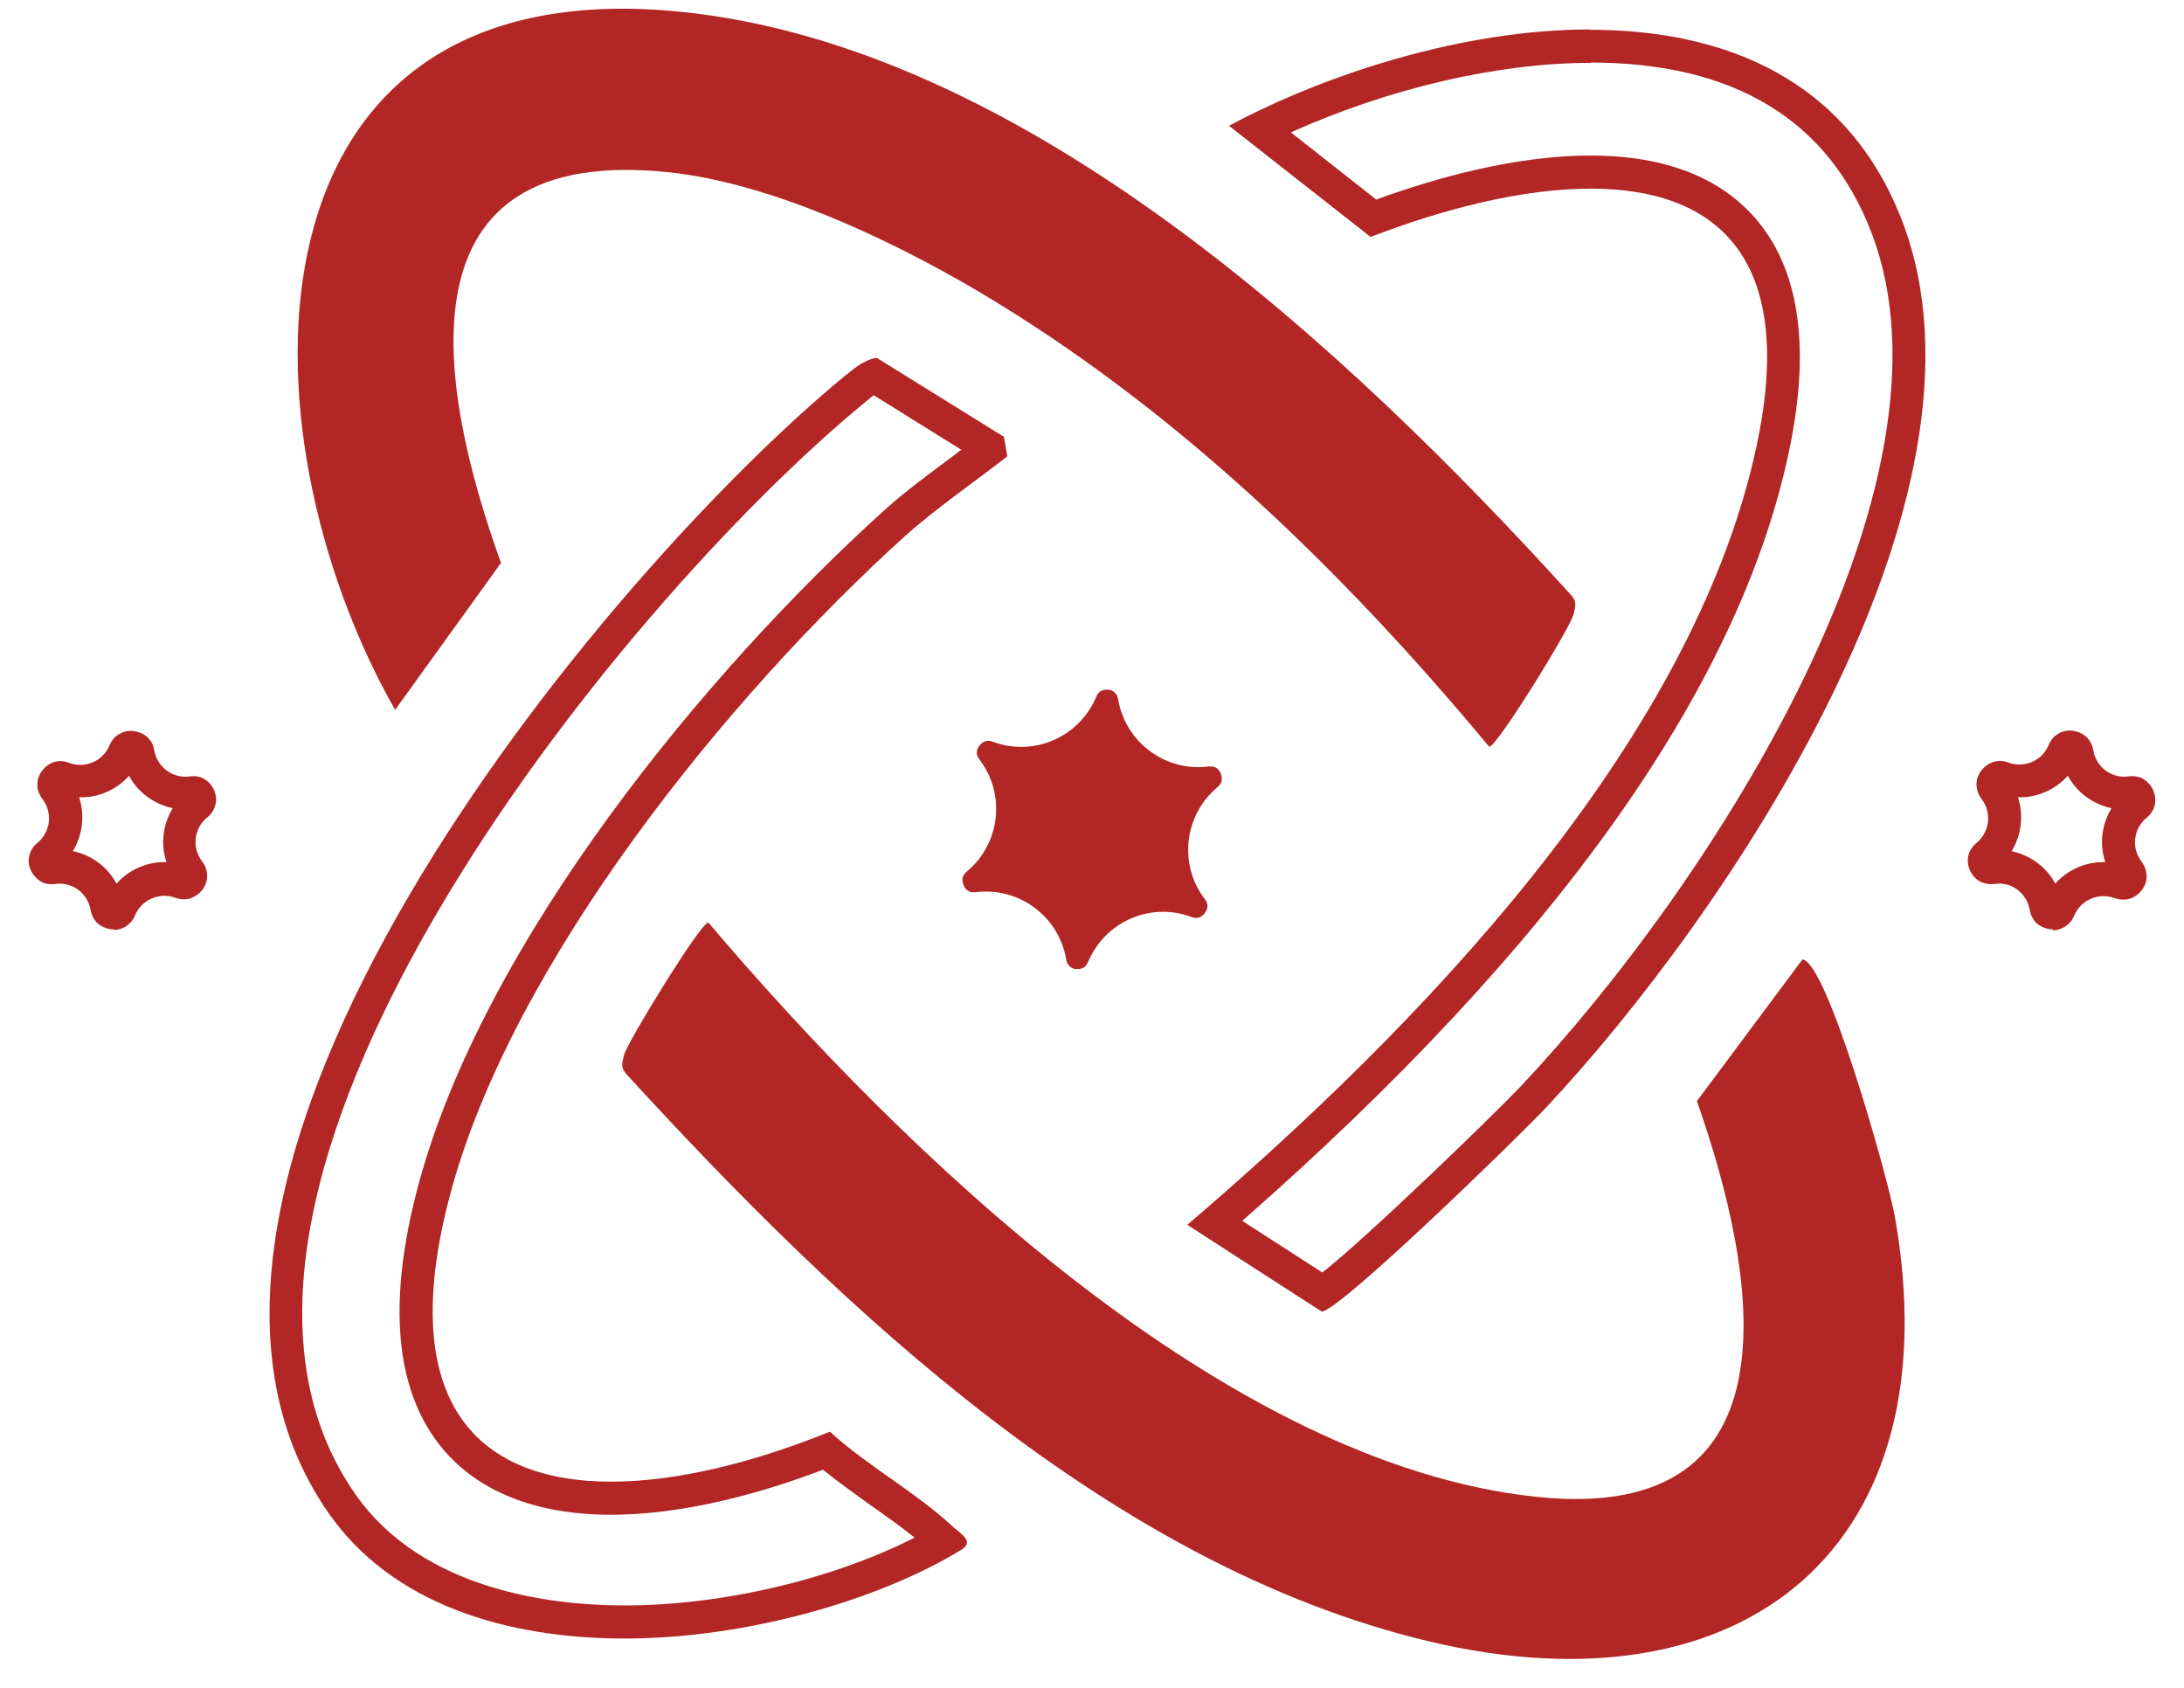
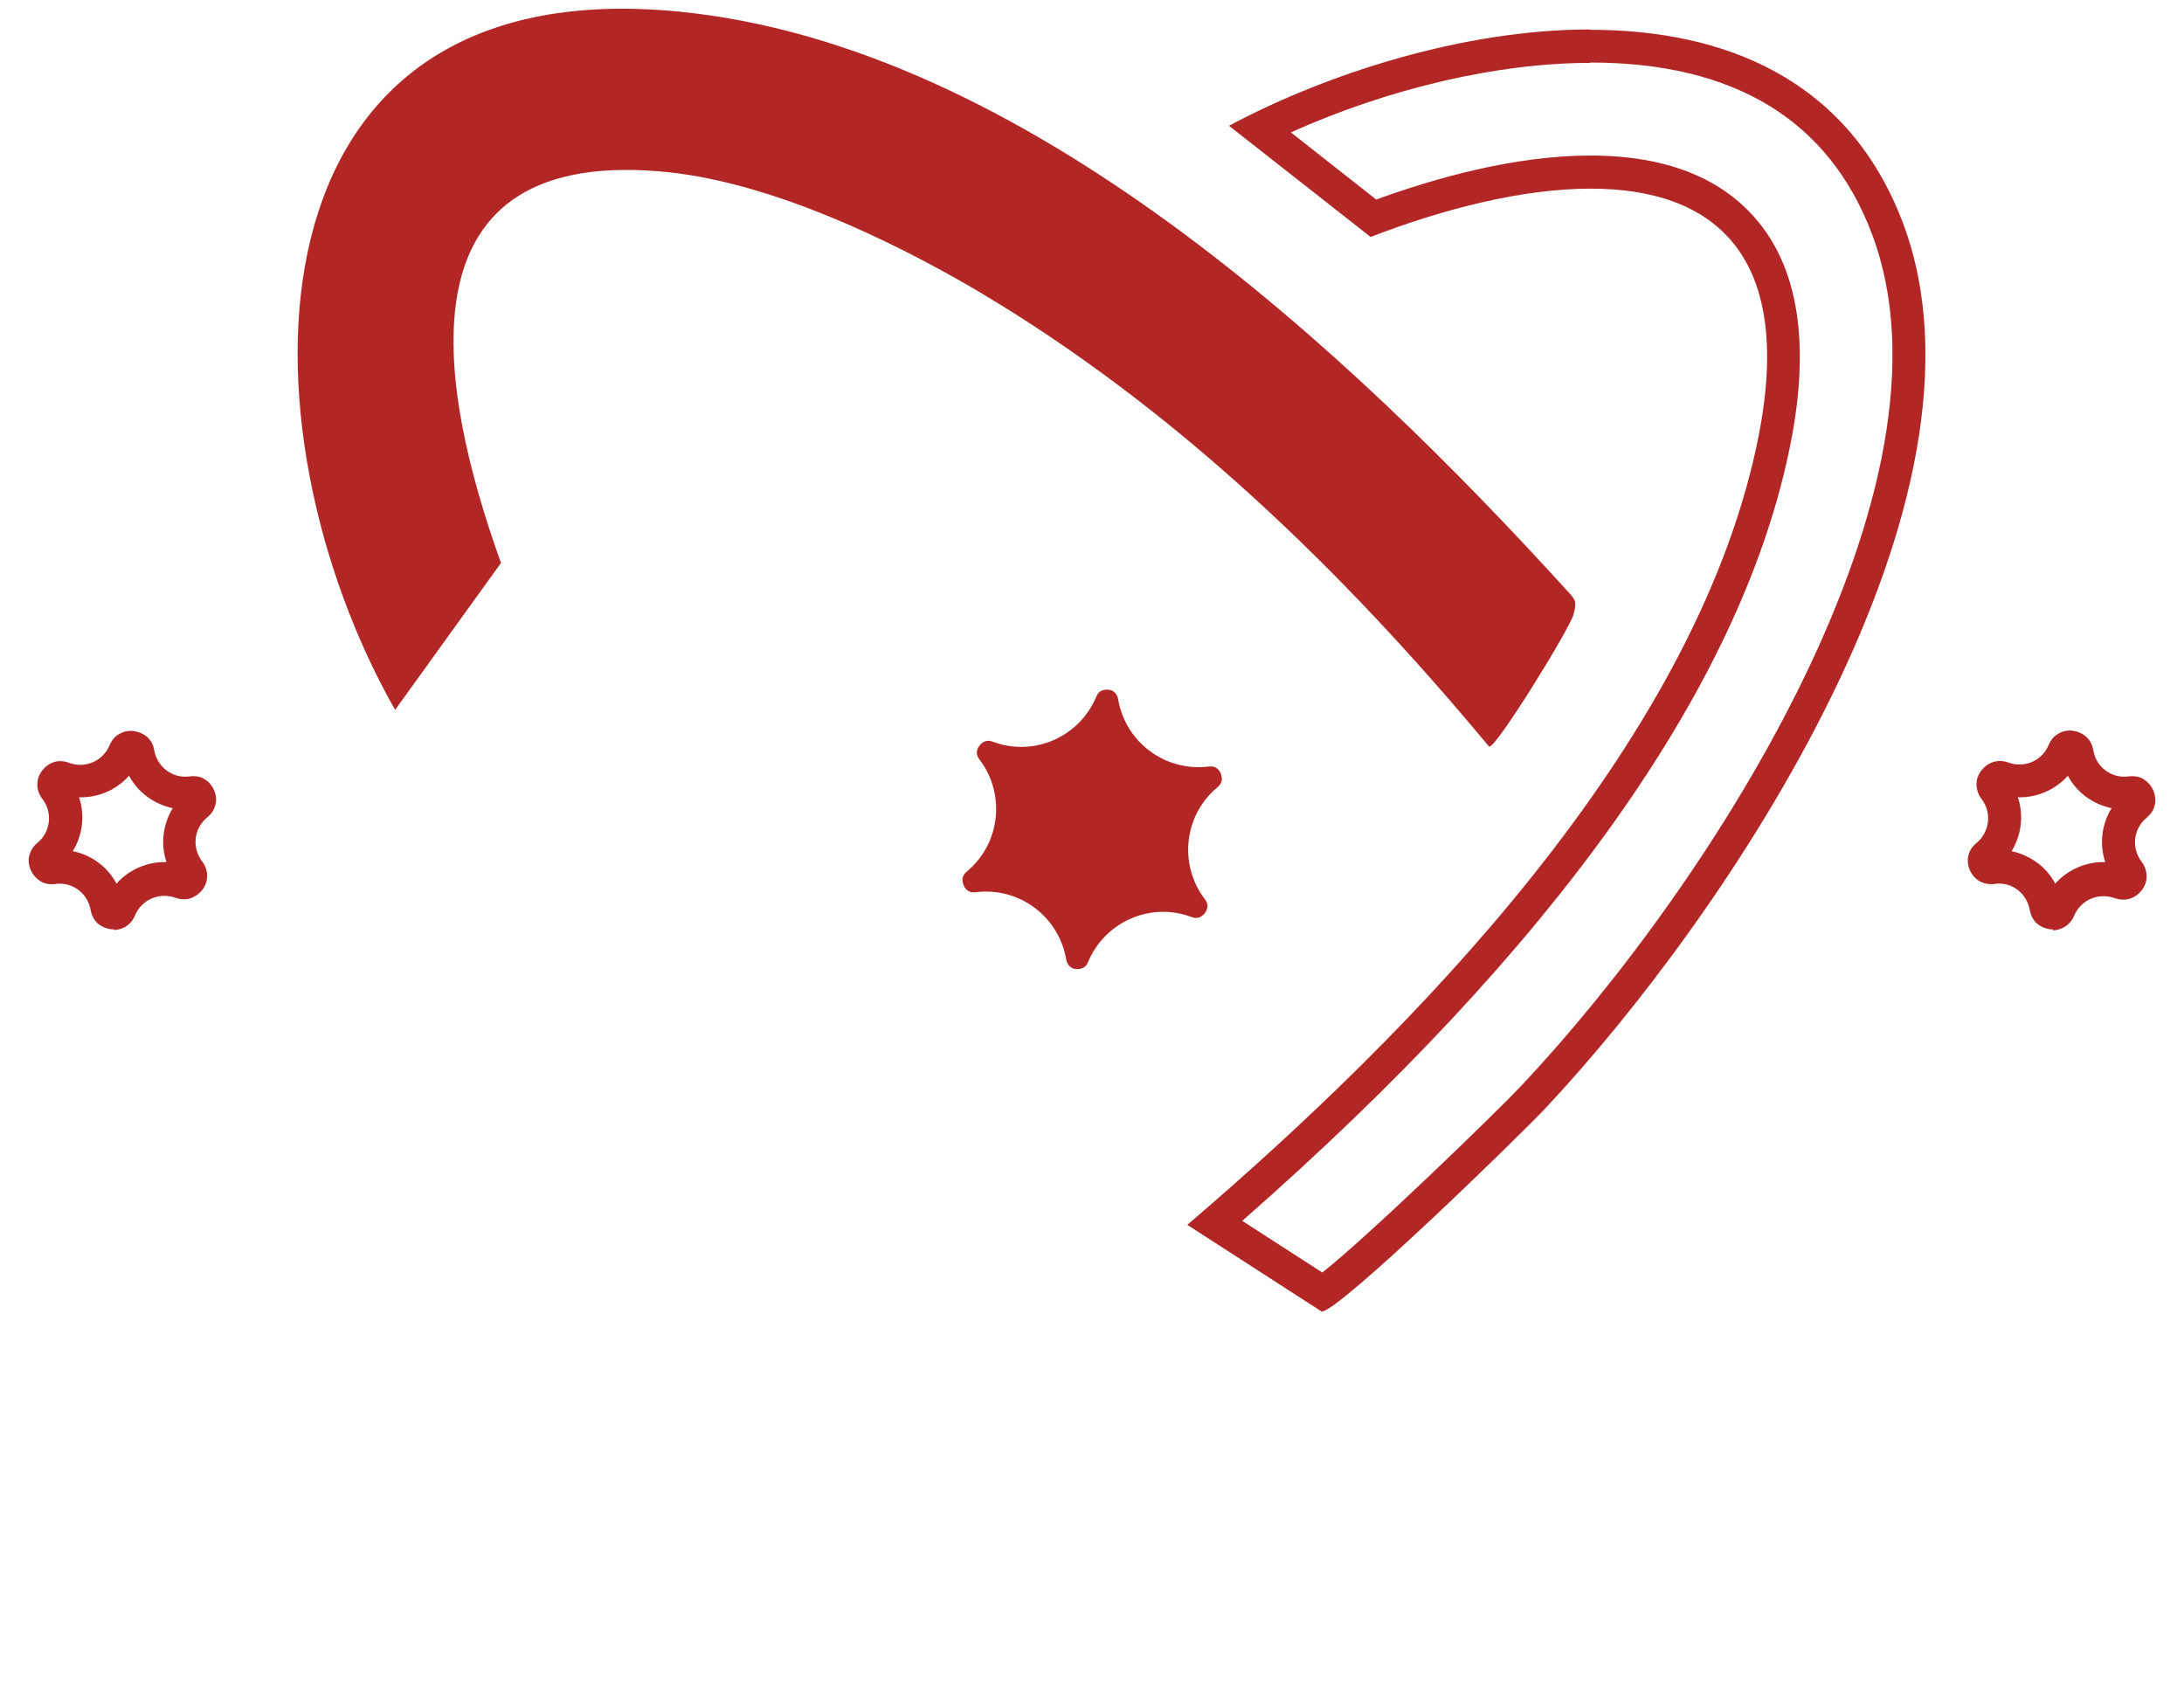
<svg xmlns="http://www.w3.org/2000/svg" fill="none" viewBox="0 0 66 51" height="51" width="66">
-   <path fill="#B22725" d="M21.41 27.88C27.26 34.77 37.02 44.25 46.45 45.23C54.56 46.08 53.07 38.36 51.28 33.27L54.47 28.99C55.22 29.06 57.07 35.66 57.26 36.75C59.03 46.71 52.74 51.88 43.16 49.59C33.58 47.3 25.45 39.57 18.95 32.48C18.74 32.26 18.8 32.12 18.86 31.87C18.96 31.49 21.17 27.88 21.4 27.88H21.41Z" />
  <path fill="#B22725" d="M45 22.56C40.56 17.22 35.49 12.3 29.49 8.76C26.85 7.21 23.32 5.55 20.26 5.21C11.93 4.31 13.2 11.62 15.14 17.01L11.94 21.45C7.1 12.93 7.12 -0.96 20.51 0.35C30.93 1.37 40.74 10.56 47.46 17.96C47.67 18.18 47.61 18.32 47.55 18.57C47.43 19.01 45.24 22.56 45.01 22.56H45Z" />
-   <path fill="#B22725" d="M26.4 11.94L29.05 13.59C28.98 13.64 28.91 13.69 28.84 13.75C28.09 14.31 27.31 14.88 26.7 15.44C21.42 20.21 14.57 28.44 12.61 35.93C11.72 39.33 11.94 41.92 13.26 43.63C14.34 45.03 16.14 45.77 18.46 45.77C20.33 45.77 22.53 45.3 24.87 44.41C25.34 44.79 25.84 45.14 26.32 45.49C26.79 45.82 27.24 46.14 27.64 46.46C25.16 47.72 21.84 48.51 18.87 48.51C16.71 48.51 12.78 48.07 10.74 45.15C7.22 40.12 10.14 32.82 13.21 27.58C16.92 21.24 22.36 15.27 26.11 12.18L26.17 12.13C26.25 12.07 26.33 12 26.4 11.94ZM26.49 10.81C26.09 10.88 25.79 11.15 25.48 11.4C18.2 17.42 2.95 35.72 9.93 45.72C11.84 48.46 15.28 49.51 18.88 49.51C22.48 49.51 26.49 48.39 29.05 46.83C29.47 46.57 29.02 46.34 28.76 46.1C27.69 45.1 26.18 44.27 25.08 43.26C22.78 44.19 20.46 44.77 18.47 44.77C14.53 44.77 11.93 42.49 13.58 36.18C15.43 29.11 22.01 21.02 27.37 16.18C28.24 15.4 29.49 14.53 30.44 13.79L30.34 13.2L26.49 10.81Z" />
  <path fill="#B22725" d="M48.06 1.89C52.41 1.89 55.27 3.63 56.57 7.07C59.43 14.64 51.8 26.61 45.98 32.8C45.13 33.7 41.3 37.4 39.96 38.45L37.54 36.89C46.97 28.62 52.53 20.82 54.05 13.7C54.71 10.62 54.41 8.27 53.15 6.72C52.06 5.38 50.35 4.7 48.06 4.7C45.78 4.7 43.37 5.38 41.59 6.03L39.01 4C41.97 2.67 45.26 1.9 48.06 1.9M48.06 0.89C44.23 0.89 40.1 2.22 37.14 3.8L41.42 7.16C43.65 6.3 46.02 5.7 48.07 5.7C51.74 5.7 54.34 7.64 53.08 13.49C51.13 22.58 42.72 31.16 35.88 37.01L39.94 39.63C40.47 39.63 45.93 34.31 46.7 33.49C52.19 27.64 60.66 15.08 57.5 6.72C55.86 2.4 52.13 0.9 48.05 0.9L48.06 0.89Z" />
  <path fill="#B22725" d="M32.52 29.28C32.44 29.28 32.36 29.24 32.32 29.19C32.28 29.15 32.24 29.1 32.22 28.99C32 27.69 30.79 26.79 29.48 26.96C29.37 26.97 29.3 26.95 29.26 26.92C29.21 26.89 29.15 26.83 29.12 26.75C29.09 26.67 29.08 26.59 29.09 26.53C29.1 26.48 29.13 26.41 29.21 26.34C30.23 25.5 30.4 24 29.6 22.95C29.53 22.86 29.52 22.79 29.52 22.74C29.52 22.68 29.54 22.6 29.6 22.53C29.65 22.46 29.72 22.42 29.77 22.4C29.82 22.38 29.89 22.37 30 22.41C31.24 22.88 32.62 22.27 33.13 21.05C33.17 20.95 33.23 20.9 33.27 20.88C33.33 20.85 33.4 20.83 33.49 20.84C33.57 20.84 33.64 20.88 33.69 20.93C33.73 20.97 33.77 21.02 33.79 21.13C34.01 22.43 35.22 23.33 36.53 23.16C36.64 23.15 36.71 23.17 36.75 23.2C36.8 23.23 36.86 23.29 36.89 23.37C36.92 23.45 36.93 23.53 36.92 23.59C36.91 23.64 36.88 23.71 36.8 23.78C35.78 24.62 35.61 26.12 36.41 27.17C36.48 27.26 36.49 27.33 36.49 27.38C36.49 27.44 36.46 27.52 36.41 27.59C36.36 27.66 36.29 27.7 36.24 27.72C36.19 27.74 36.12 27.75 36.01 27.71C34.77 27.24 33.39 27.85 32.88 29.07C32.84 29.17 32.78 29.22 32.74 29.24C32.68 29.27 32.61 29.29 32.52 29.28Z" />
  <path fill="#B22725" d="M62.04 28.08C62.04 28.08 61.98 28.08 61.96 28.08C61.81 28.06 61.67 28 61.56 27.91C61.45 27.81 61.37 27.67 61.34 27.5C61.25 26.99 60.79 26.63 60.27 26.71C60.11 26.73 59.95 26.7 59.81 26.62C59.69 26.55 59.59 26.43 59.53 26.3C59.47 26.16 59.45 26.01 59.48 25.87C59.51 25.71 59.6 25.58 59.73 25.47C60.13 25.14 60.2 24.55 59.88 24.14C59.78 24.01 59.73 23.85 59.73 23.69C59.73 23.55 59.78 23.41 59.87 23.29C59.96 23.17 60.08 23.08 60.22 23.03C60.37 22.98 60.53 22.98 60.69 23.04C61.18 23.22 61.71 22.99 61.91 22.51C61.98 22.35 62.08 22.23 62.22 22.16C62.34 22.09 62.49 22.06 62.64 22.08C62.79 22.1 62.93 22.16 63.04 22.26C63.16 22.36 63.23 22.51 63.26 22.67C63.34 23.18 63.81 23.53 64.33 23.46C64.49 23.44 64.65 23.46 64.79 23.55C64.91 23.63 65.01 23.74 65.07 23.88C65.13 24.02 65.15 24.17 65.12 24.31C65.09 24.47 65 24.6 64.87 24.71C64.47 25.04 64.4 25.62 64.72 26.04C64.82 26.17 64.87 26.33 64.87 26.49C64.87 26.63 64.82 26.77 64.73 26.89C64.64 27.01 64.52 27.1 64.38 27.15C64.23 27.2 64.07 27.19 63.91 27.14C63.42 26.96 62.88 27.19 62.68 27.67C62.62 27.82 62.51 27.94 62.37 28.02C62.26 28.08 62.15 28.11 62.03 28.11L62.04 28.08ZM60.79 25.72C61.35 25.84 61.84 26.19 62.11 26.7C62.49 26.27 63.06 26.03 63.62 26.05C63.44 25.51 63.51 24.91 63.81 24.42C63.25 24.3 62.76 23.95 62.49 23.44C62.11 23.87 61.54 24.11 60.98 24.09C61.16 24.63 61.09 25.23 60.79 25.72Z" />
  <path fill="#B22725" d="M3.45 28.08C3.45 28.08 3.39 28.08 3.36 28.08C3.21 28.06 3.07 28 2.96 27.91C2.85 27.81 2.77 27.67 2.74 27.5C2.65 26.99 2.19 26.64 1.67 26.71C1.5 26.73 1.35 26.71 1.21 26.62C1.09 26.54 0.99 26.43 0.93 26.29C0.87 26.16 0.85 26.01 0.88 25.87C0.92 25.71 1 25.57 1.13 25.47C1.53 25.14 1.6 24.55 1.28 24.14C1.18 24 1.12 23.85 1.13 23.69C1.13 23.55 1.18 23.41 1.27 23.29C1.36 23.17 1.48 23.08 1.62 23.03C1.77 22.98 1.93 22.99 2.09 23.05C2.57 23.23 3.11 23 3.31 22.52C3.38 22.36 3.48 22.24 3.62 22.17C3.74 22.1 3.89 22.07 4.04 22.09C4.19 22.11 4.33 22.17 4.44 22.26C4.56 22.37 4.64 22.51 4.66 22.67C4.75 23.18 5.22 23.53 5.73 23.46C5.9 23.44 6.06 23.46 6.19 23.55C6.31 23.62 6.41 23.74 6.47 23.88C6.53 24.02 6.55 24.17 6.51 24.31C6.48 24.46 6.39 24.6 6.26 24.7C5.86 25.03 5.79 25.61 6.11 26.03C6.21 26.16 6.26 26.31 6.26 26.47C6.26 26.62 6.21 26.76 6.12 26.88C6.03 27 5.9 27.09 5.77 27.14C5.63 27.19 5.46 27.18 5.31 27.13C4.82 26.95 4.28 27.18 4.08 27.66C4.02 27.81 3.91 27.93 3.78 28.01C3.67 28.07 3.55 28.1 3.44 28.1L3.45 28.08ZM2.2 25.72C2.76 25.83 3.25 26.19 3.52 26.7C3.9 26.27 4.47 26.03 5.03 26.05C4.85 25.51 4.92 24.91 5.22 24.42C4.66 24.3 4.17 23.95 3.9 23.44C3.52 23.87 2.96 24.11 2.39 24.09C2.57 24.63 2.5 25.23 2.2 25.72Z" />
</svg>